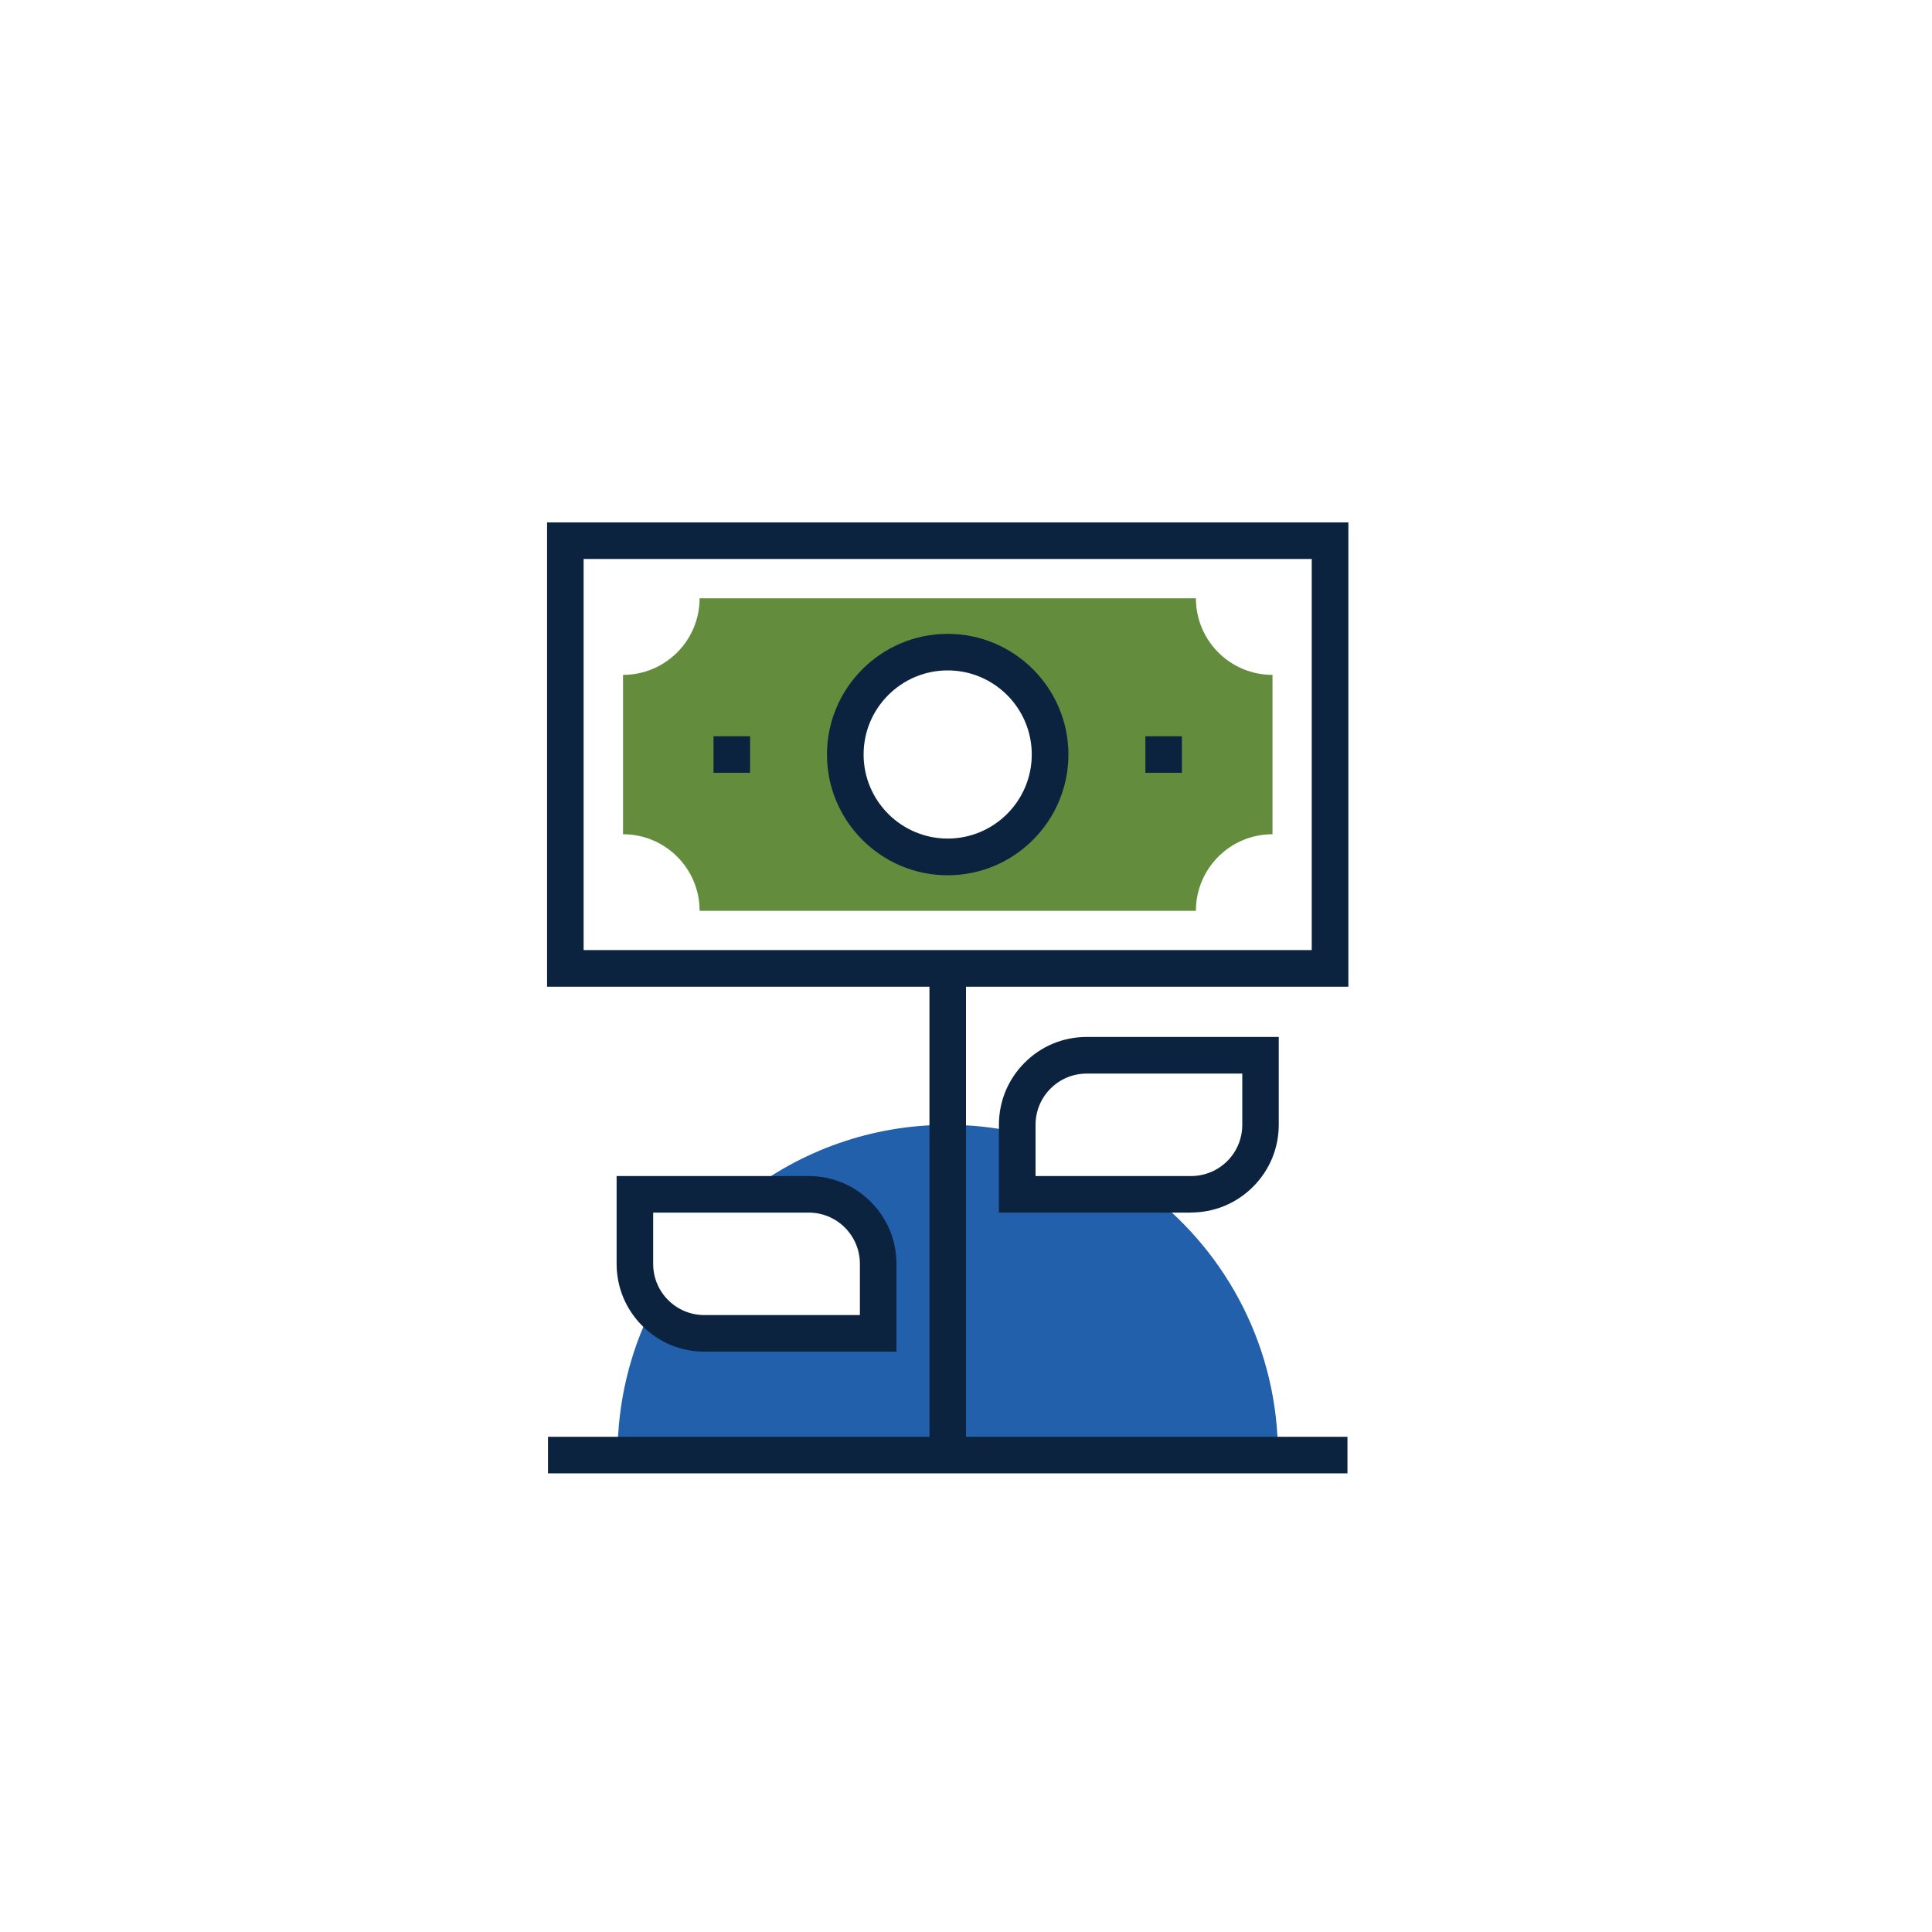
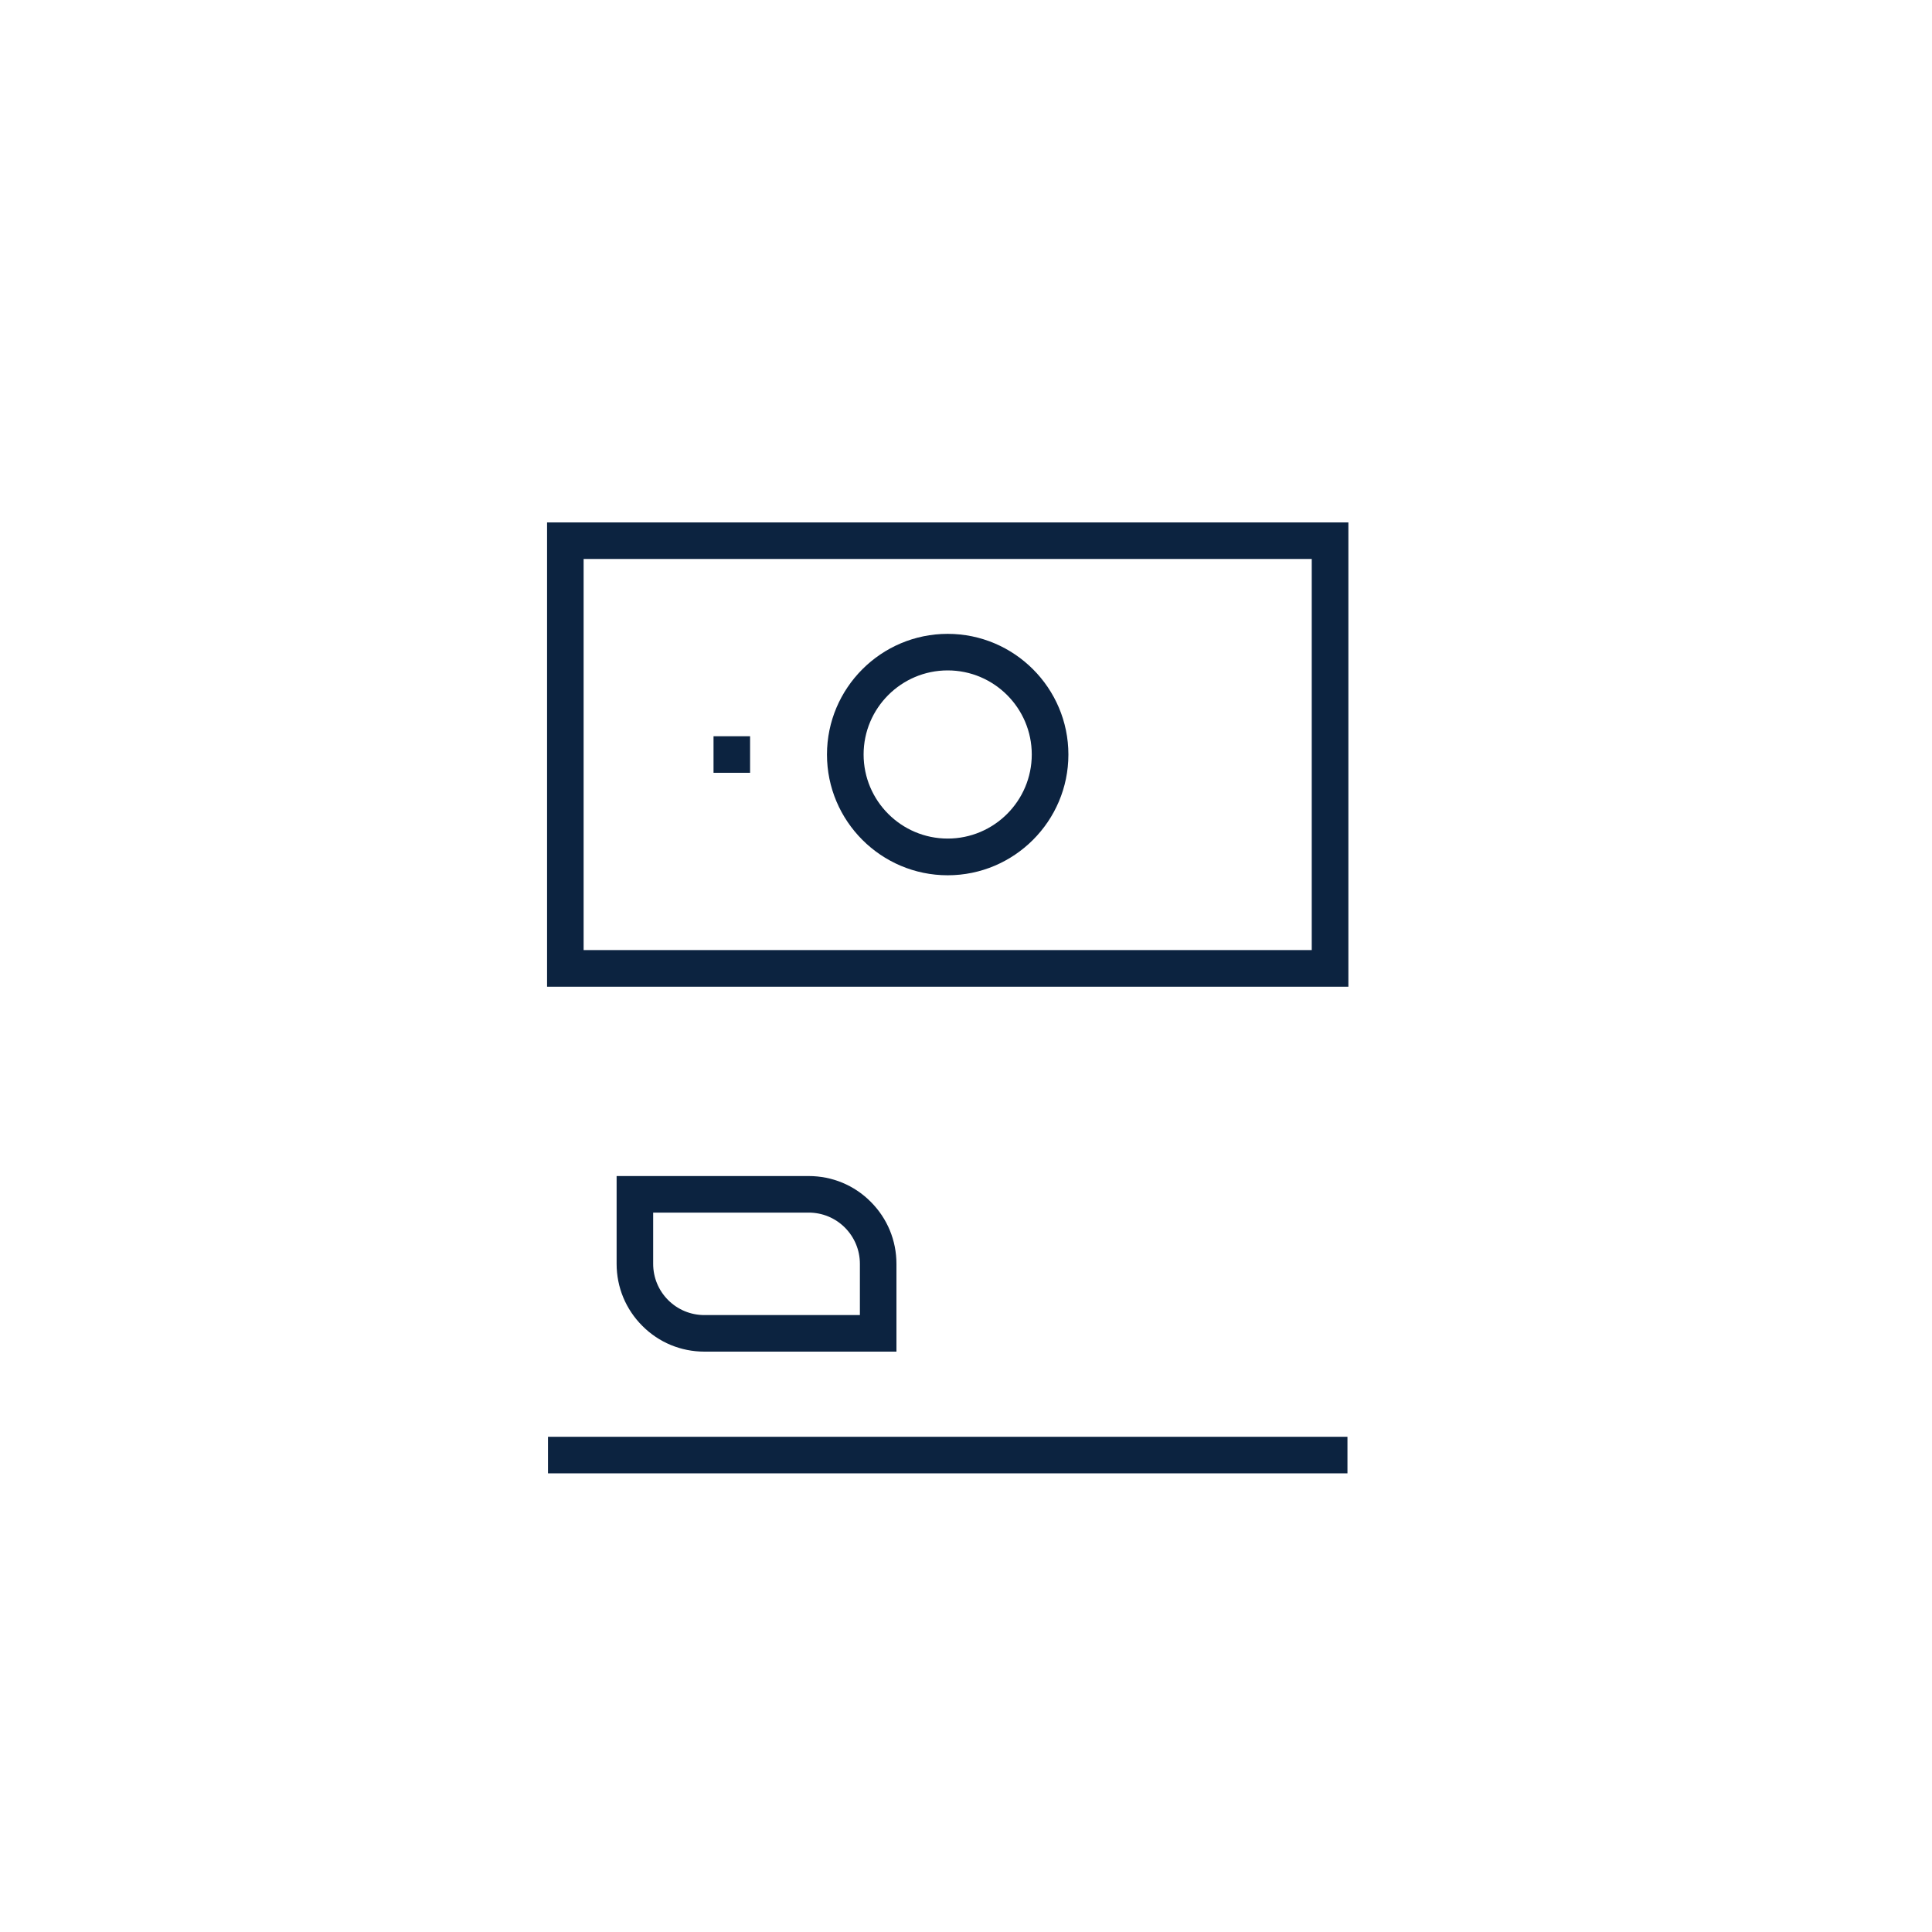
<svg xmlns="http://www.w3.org/2000/svg" id="Layer_1" data-name="Layer 1" width="250" height="250" viewBox="0 0 250 250">
  <defs>
    <style>
      .cls-1 {
        fill: #0c2340;
      }

      .cls-2 {
        fill: #2260ac;
      }

      .cls-3 {
        fill: #638c3d;
      }
    </style>
  </defs>
-   <path class="cls-2" d="M148.85,154.55h-17.22v-8.04c-2.9-.62-5.91-.96-9-.96-9.88,0-18.98,3.36-26.21,8.99h8.22c2.31,0,4.61.88,6.36,2.63,1.76,1.76,2.64,4.06,2.64,6.36v9h-22.49c-2.3,0-4.6-.88-6.36-2.63-.17-.17-.32-.35-.48-.53-2.82,5.7-4.4,12.12-4.4,18.91h85.46c0-13.72-6.47-25.92-16.51-33.73Z" />
  <g>
-     <path class="cls-1" d="M174.48,127.68h-103.69v-60.08h103.69v60.08ZM75.52,122.94h94.22v-50.61h-94.22v50.61Z" />
-     <path class="cls-3" d="M154.75,77.42h-64.22c0,5.47-4.44,9.91-9.91,9.91v20.62c5.47,0,9.91,4.43,9.91,9.91h64.22c0-5.48,4.44-9.91,9.91-9.91v-20.62c-5.48,0-9.91-4.44-9.91-9.91ZM122.63,110.89c-7.32,0-13.25-5.93-13.25-13.25s5.93-13.25,13.25-13.25,13.25,5.93,13.25,13.25-5.94,13.25-13.25,13.25Z" />
+     <path class="cls-1" d="M174.48,127.68h-103.69v-60.08h103.69v60.08ZM75.52,122.94h94.22v-50.61h-94.22Z" />
    <g>
-       <rect class="cls-1" x="148.21" y="95.27" width="4.73" height="4.73" />
      <rect class="cls-1" x="92.33" y="95.27" width="4.73" height="4.73" />
    </g>
    <path class="cls-1" d="M122.63,113.26c-8.61,0-15.62-7.01-15.62-15.62s7.01-15.62,15.62-15.62,15.62,7.01,15.62,15.62-7.01,15.62-15.62,15.62ZM122.63,86.75c-6,0-10.88,4.88-10.88,10.88s4.88,10.88,10.88,10.88,10.88-4.88,10.88-10.88-4.88-10.88-10.88-10.88Z" />
  </g>
-   <rect class="cls-1" x="120.27" y="125.31" width="4.73" height="62.97" />
  <rect class="cls-1" x="70.91" y="185.92" width="103.45" height="4.73" />
  <g>
-     <path class="cls-1" d="M154.12,156.91h-24.86v-11.36c0-3.04,1.18-5.89,3.33-8.04,2.14-2.15,5-3.33,8.03-3.33h24.85v11.36c0,3.03-1.18,5.88-3.33,8.03-2.15,2.15-5,3.33-8.04,3.33ZM134,152.18h20.12c1.77,0,3.43-.69,4.69-1.94,1.25-1.25,1.94-2.92,1.94-4.69v-6.63h-20.12c-1.77,0-3.44.69-4.69,1.94-1.25,1.25-1.94,2.92-1.94,4.69v6.63Z" />
    <path class="cls-1" d="M116.01,174.9h-24.86c-3.03,0-5.89-1.18-8.03-3.33-2.15-2.15-3.33-5-3.33-8.03v-11.36h24.85c3.04,0,5.89,1.18,8.03,3.33,2.15,2.15,3.33,5,3.33,8.04v11.36ZM84.52,156.91v6.63c0,1.77.69,3.44,1.94,4.69,1.25,1.25,2.92,1.94,4.69,1.94h20.12v-6.63c0-1.77-.69-3.43-1.94-4.69-1.25-1.25-2.92-1.94-4.69-1.94h-20.12Z" />
  </g>
</svg>